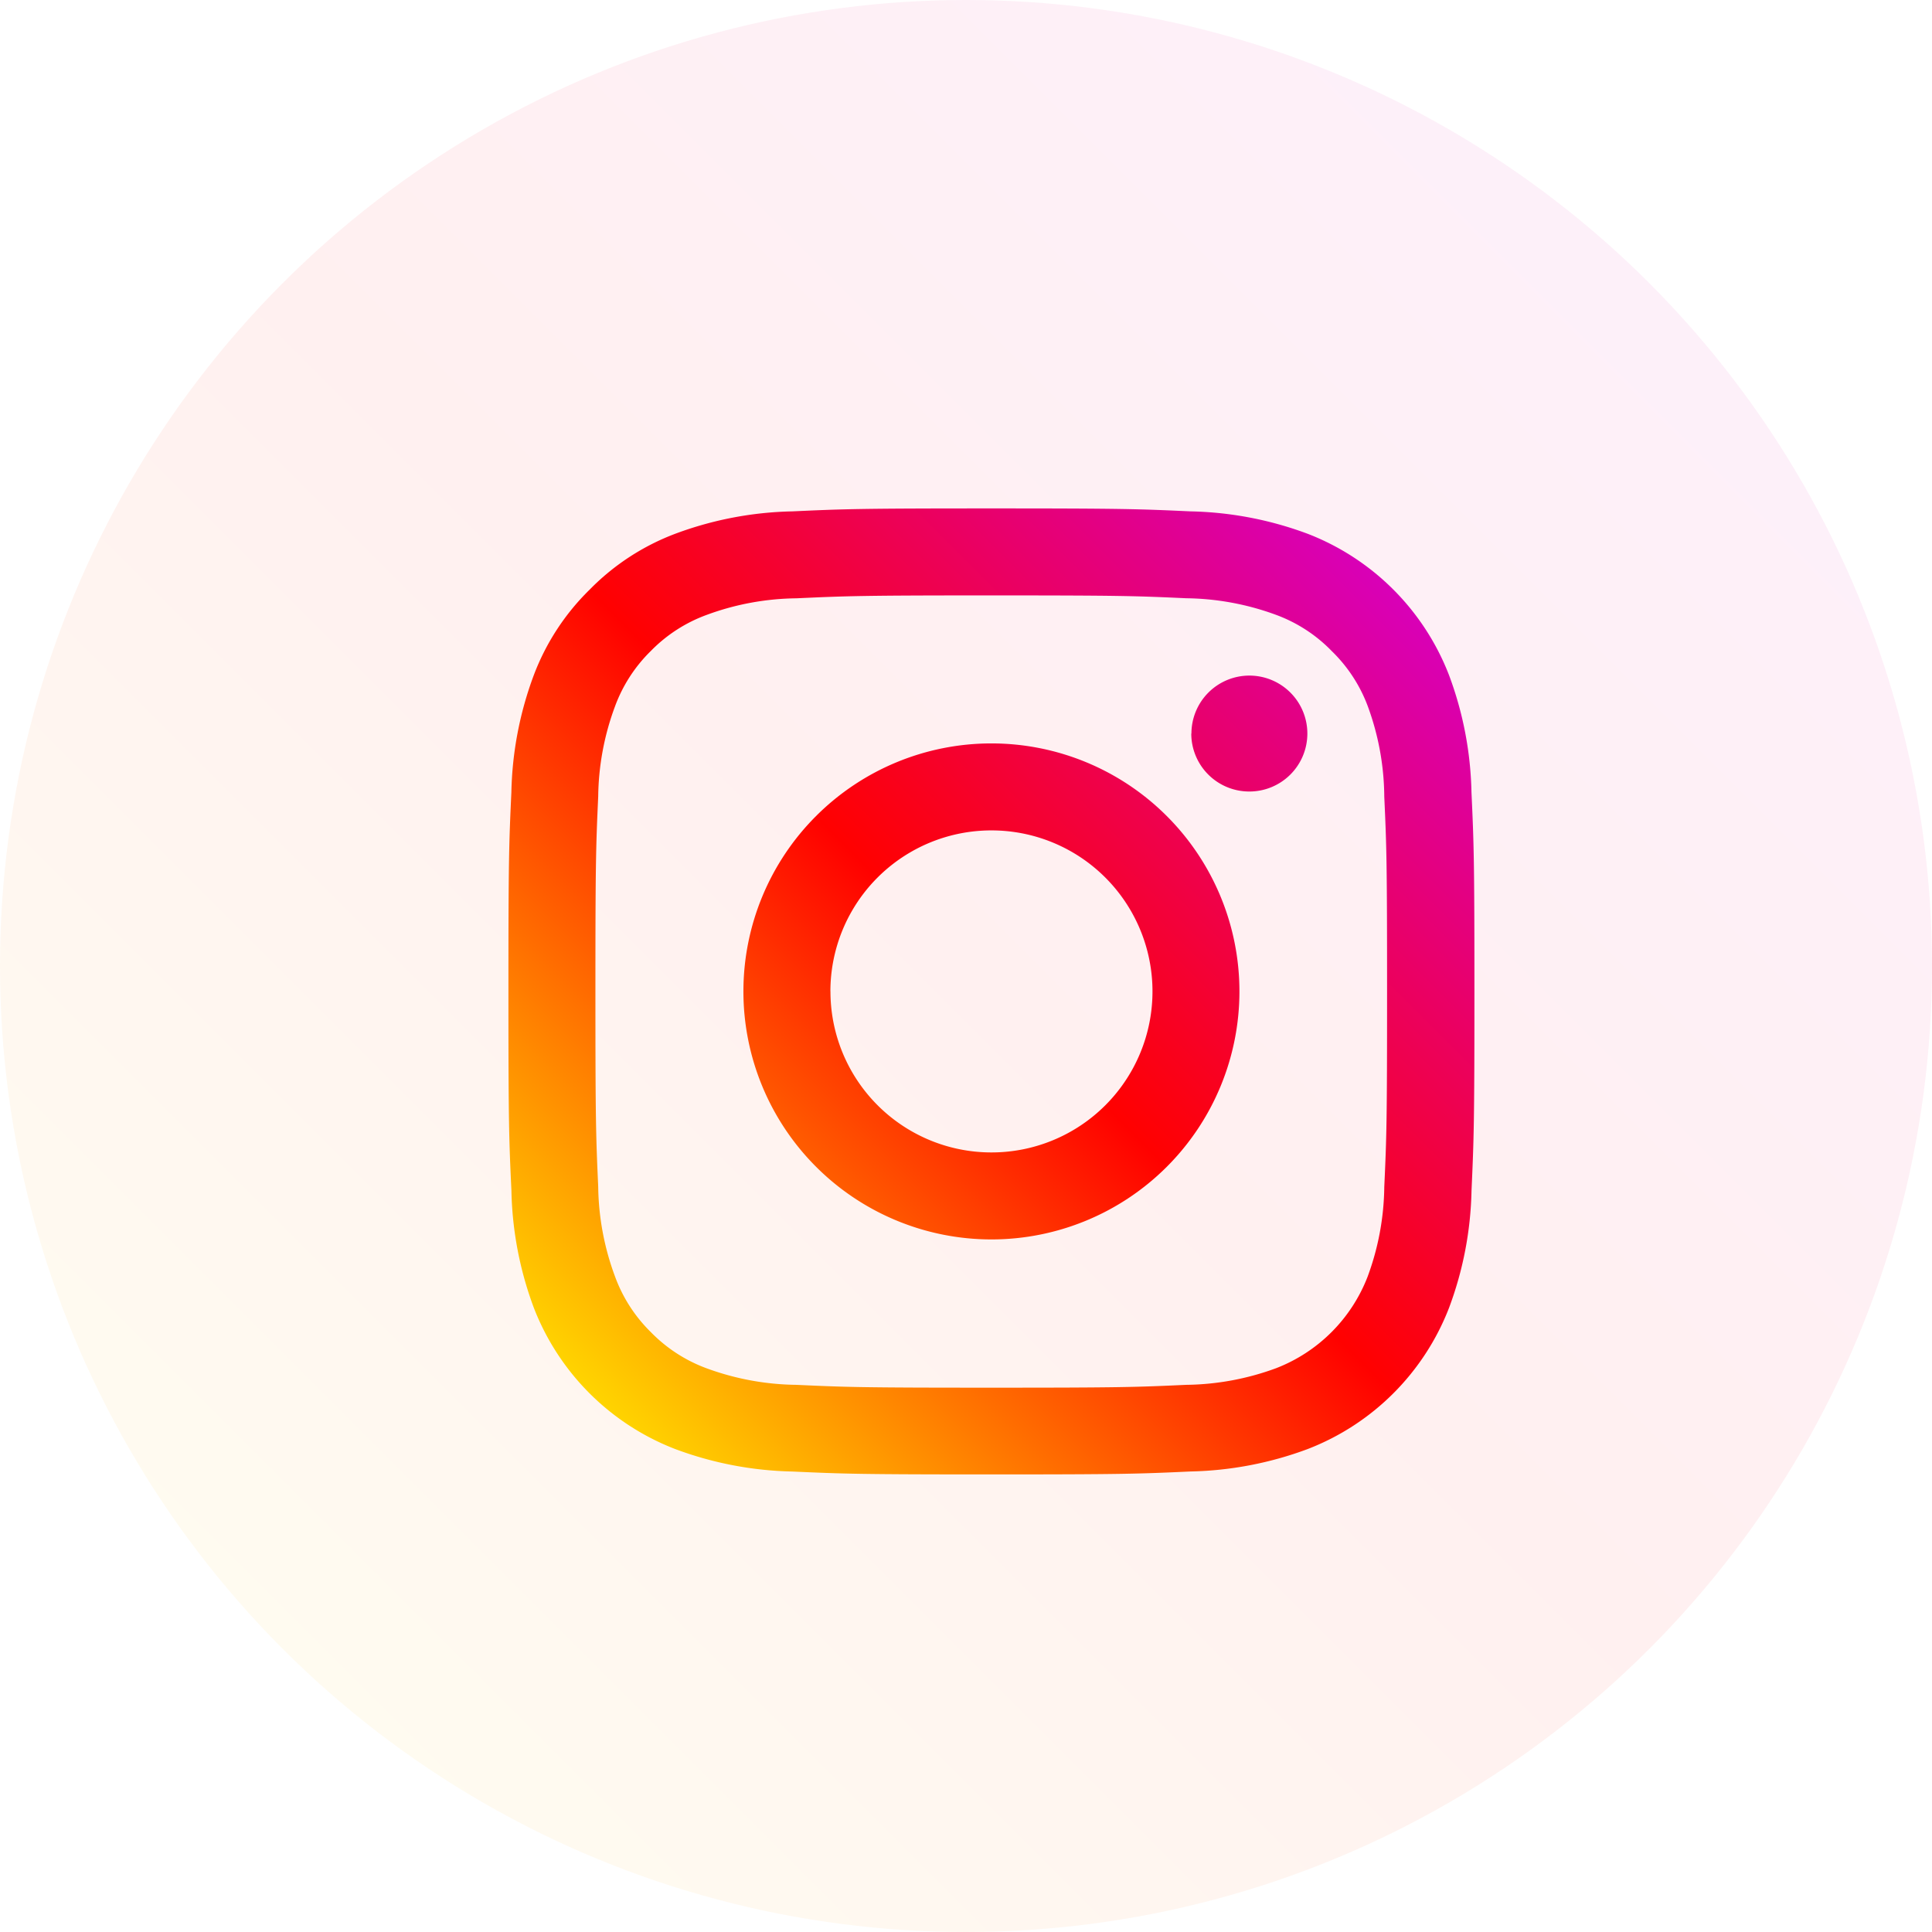
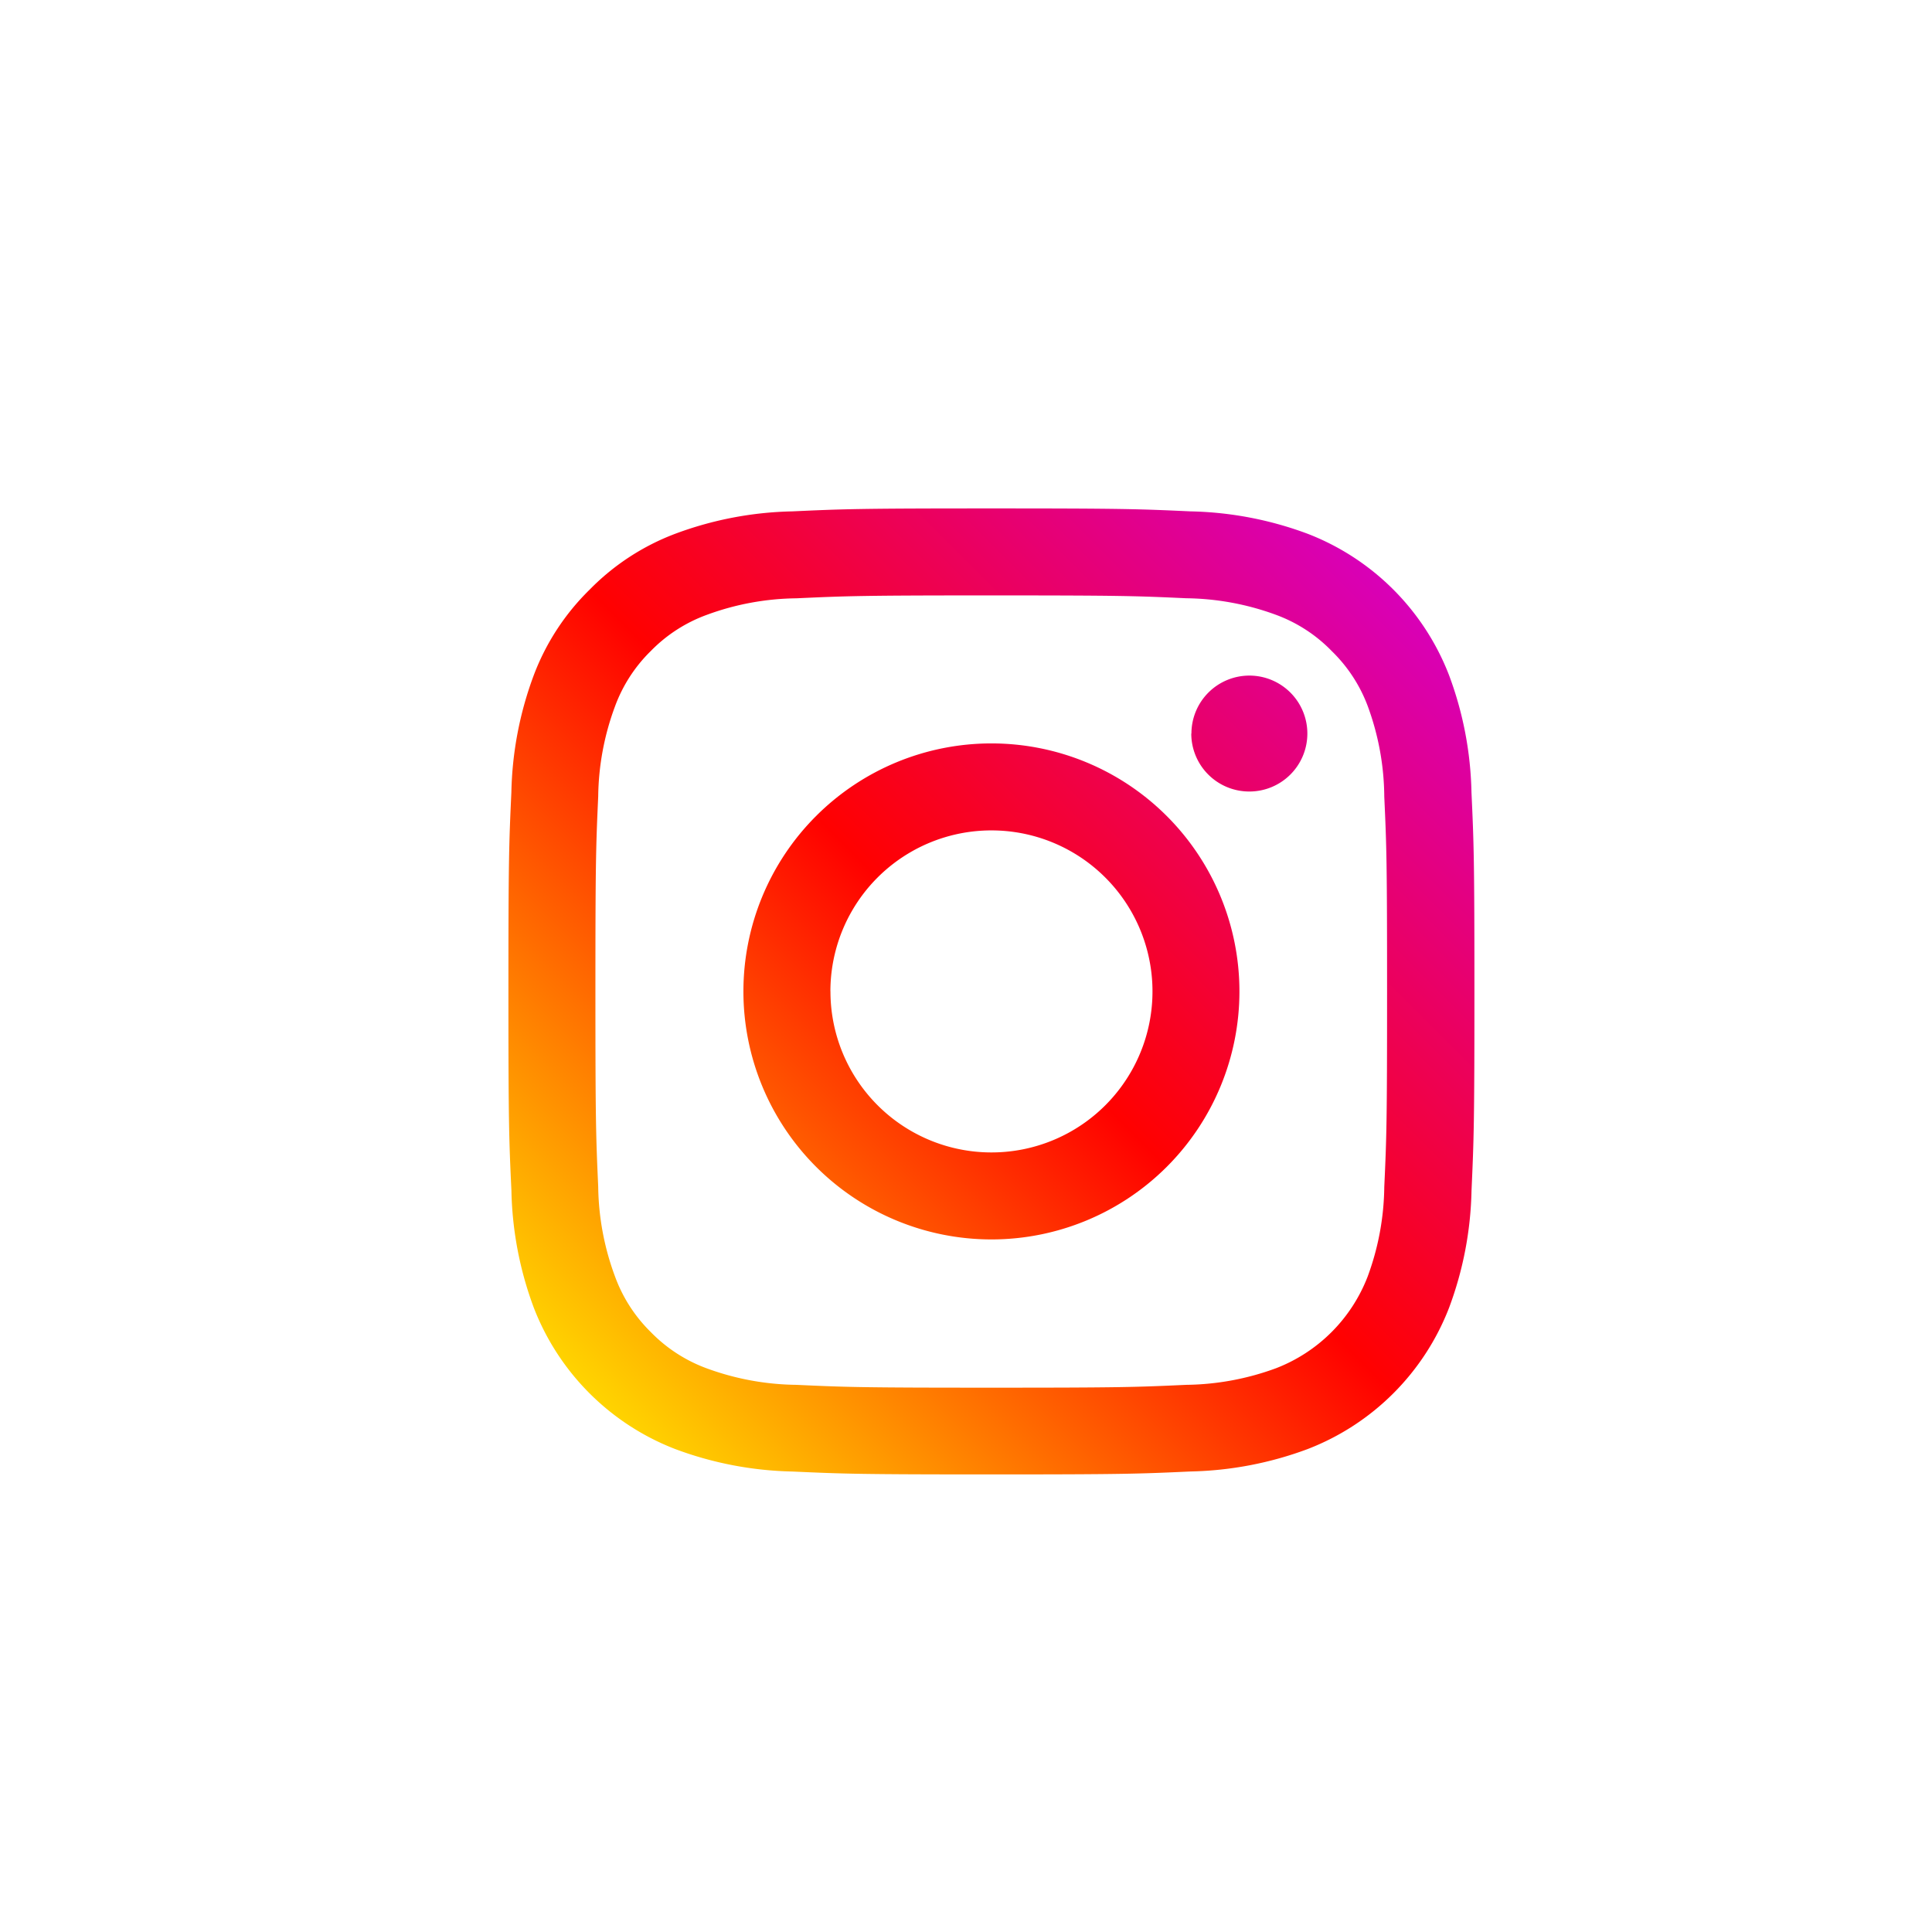
<svg xmlns="http://www.w3.org/2000/svg" width="38" height="38" viewBox="0 0 38 38">
  <defs>
    <linearGradient id="linear-gradient" x1="0.084" y1="0.916" x2="0.916" y2="0.084" gradientUnits="objectBoundingBox">
      <stop offset="0" stop-color="#ffd600" />
      <stop offset="0.5" stop-color="#ff0100" />
      <stop offset="1" stop-color="#d800b9" />
    </linearGradient>
  </defs>
  <g id="Group_61572" data-name="Group 61572" transform="translate(-924 -3843)">
-     <circle id="Ellipse_9872" data-name="Ellipse 9872" cx="19" cy="19" r="19" transform="translate(924 3843)" opacity="0.06" fill="url(#linear-gradient)" />
    <path id="Union_10" data-name="Union 10" d="M5.584,18.943A6.982,6.982,0,0,1,3.278,18.5,4.856,4.856,0,0,1,.5,15.723a6.966,6.966,0,0,1-.441-2.306C.011,12.4,0,12.08,0,9.5S.011,6.6.058,5.584A6.972,6.972,0,0,1,.5,3.277a4.655,4.655,0,0,1,1.1-1.682A4.655,4.655,0,0,1,3.277.5,6.972,6.972,0,0,1,5.584.058C6.6.011,6.92,0,9.5,0s2.9.011,3.917.058A6.971,6.971,0,0,1,15.723.5,4.856,4.856,0,0,1,18.5,3.278a6.959,6.959,0,0,1,.442,2.306C18.989,6.6,19,6.92,19,9.5s-.011,2.9-.057,3.917a6.963,6.963,0,0,1-.442,2.306A4.855,4.855,0,0,1,15.723,18.5a6.987,6.987,0,0,1-2.306.442C12.4,18.989,12.081,19,9.5,19S6.6,18.989,5.584,18.943ZM5.661,1.768A5.251,5.251,0,0,0,3.9,2.094,2.945,2.945,0,0,0,2.8,2.805,2.944,2.944,0,0,0,2.094,3.9a5.245,5.245,0,0,0-.328,1.764c-.045,1-.055,1.3-.055,3.839s.01,2.837.055,3.839A5.239,5.239,0,0,0,2.094,15.1,2.947,2.947,0,0,0,2.8,16.2a2.957,2.957,0,0,0,1.093.711,5.274,5.274,0,0,0,1.764.327c1,.046,1.3.056,3.839.056s2.837-.01,3.839-.056a5.274,5.274,0,0,0,1.764-.327,3.144,3.144,0,0,0,1.8-1.8,5.239,5.239,0,0,0,.328-1.764c.046-1,.055-1.3.055-3.839s-.009-2.838-.055-3.839A5.245,5.245,0,0,0,16.906,3.9a2.944,2.944,0,0,0-.71-1.092A2.938,2.938,0,0,0,15.1,2.094a5.274,5.274,0,0,0-1.764-.327c-1-.046-1.3-.056-3.839-.056S6.663,1.722,5.661,1.768ZM4.622,9.5A4.878,4.878,0,1,1,9.5,14.378,4.879,4.879,0,0,1,4.622,9.5Zm1.712,0A3.167,3.167,0,1,0,9.5,6.333,3.166,3.166,0,0,0,6.333,9.5Zm7.1-5.072a1.14,1.14,0,1,1,1.14,1.14A1.14,1.14,0,0,1,13.431,4.429Z" transform="translate(934 3853)" fill="url(#linear-gradient)" />
  </g>
</svg>